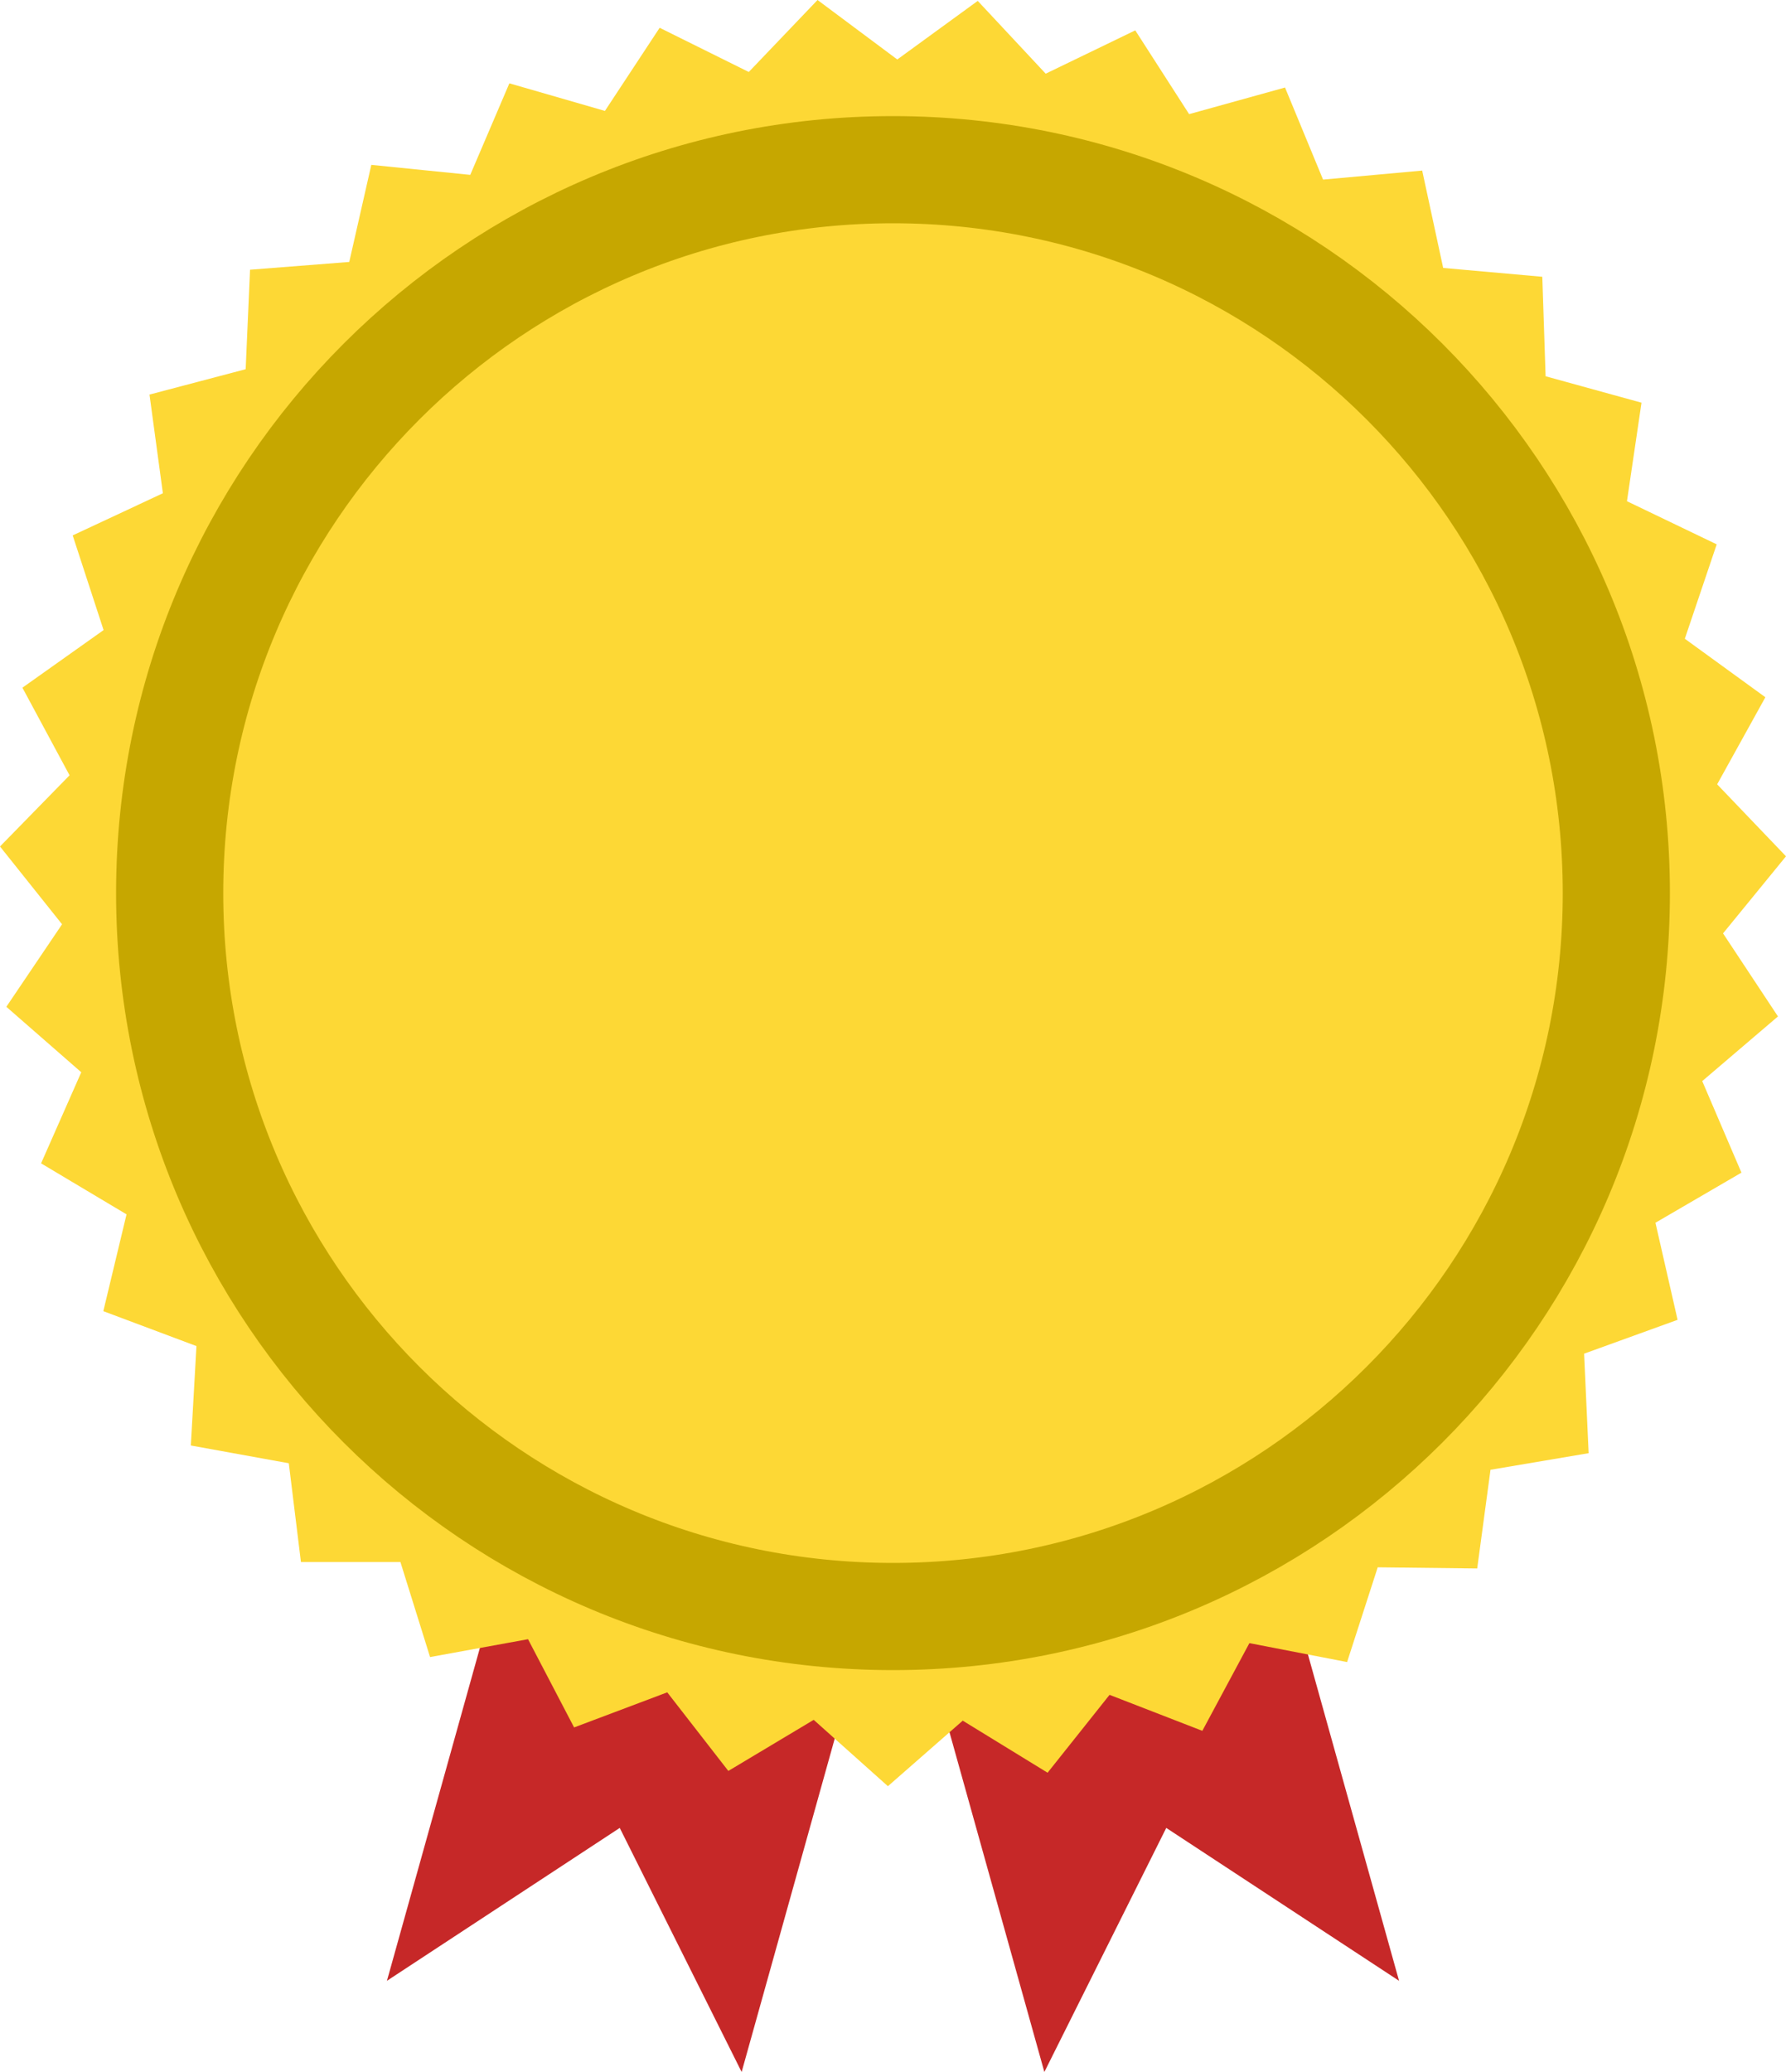
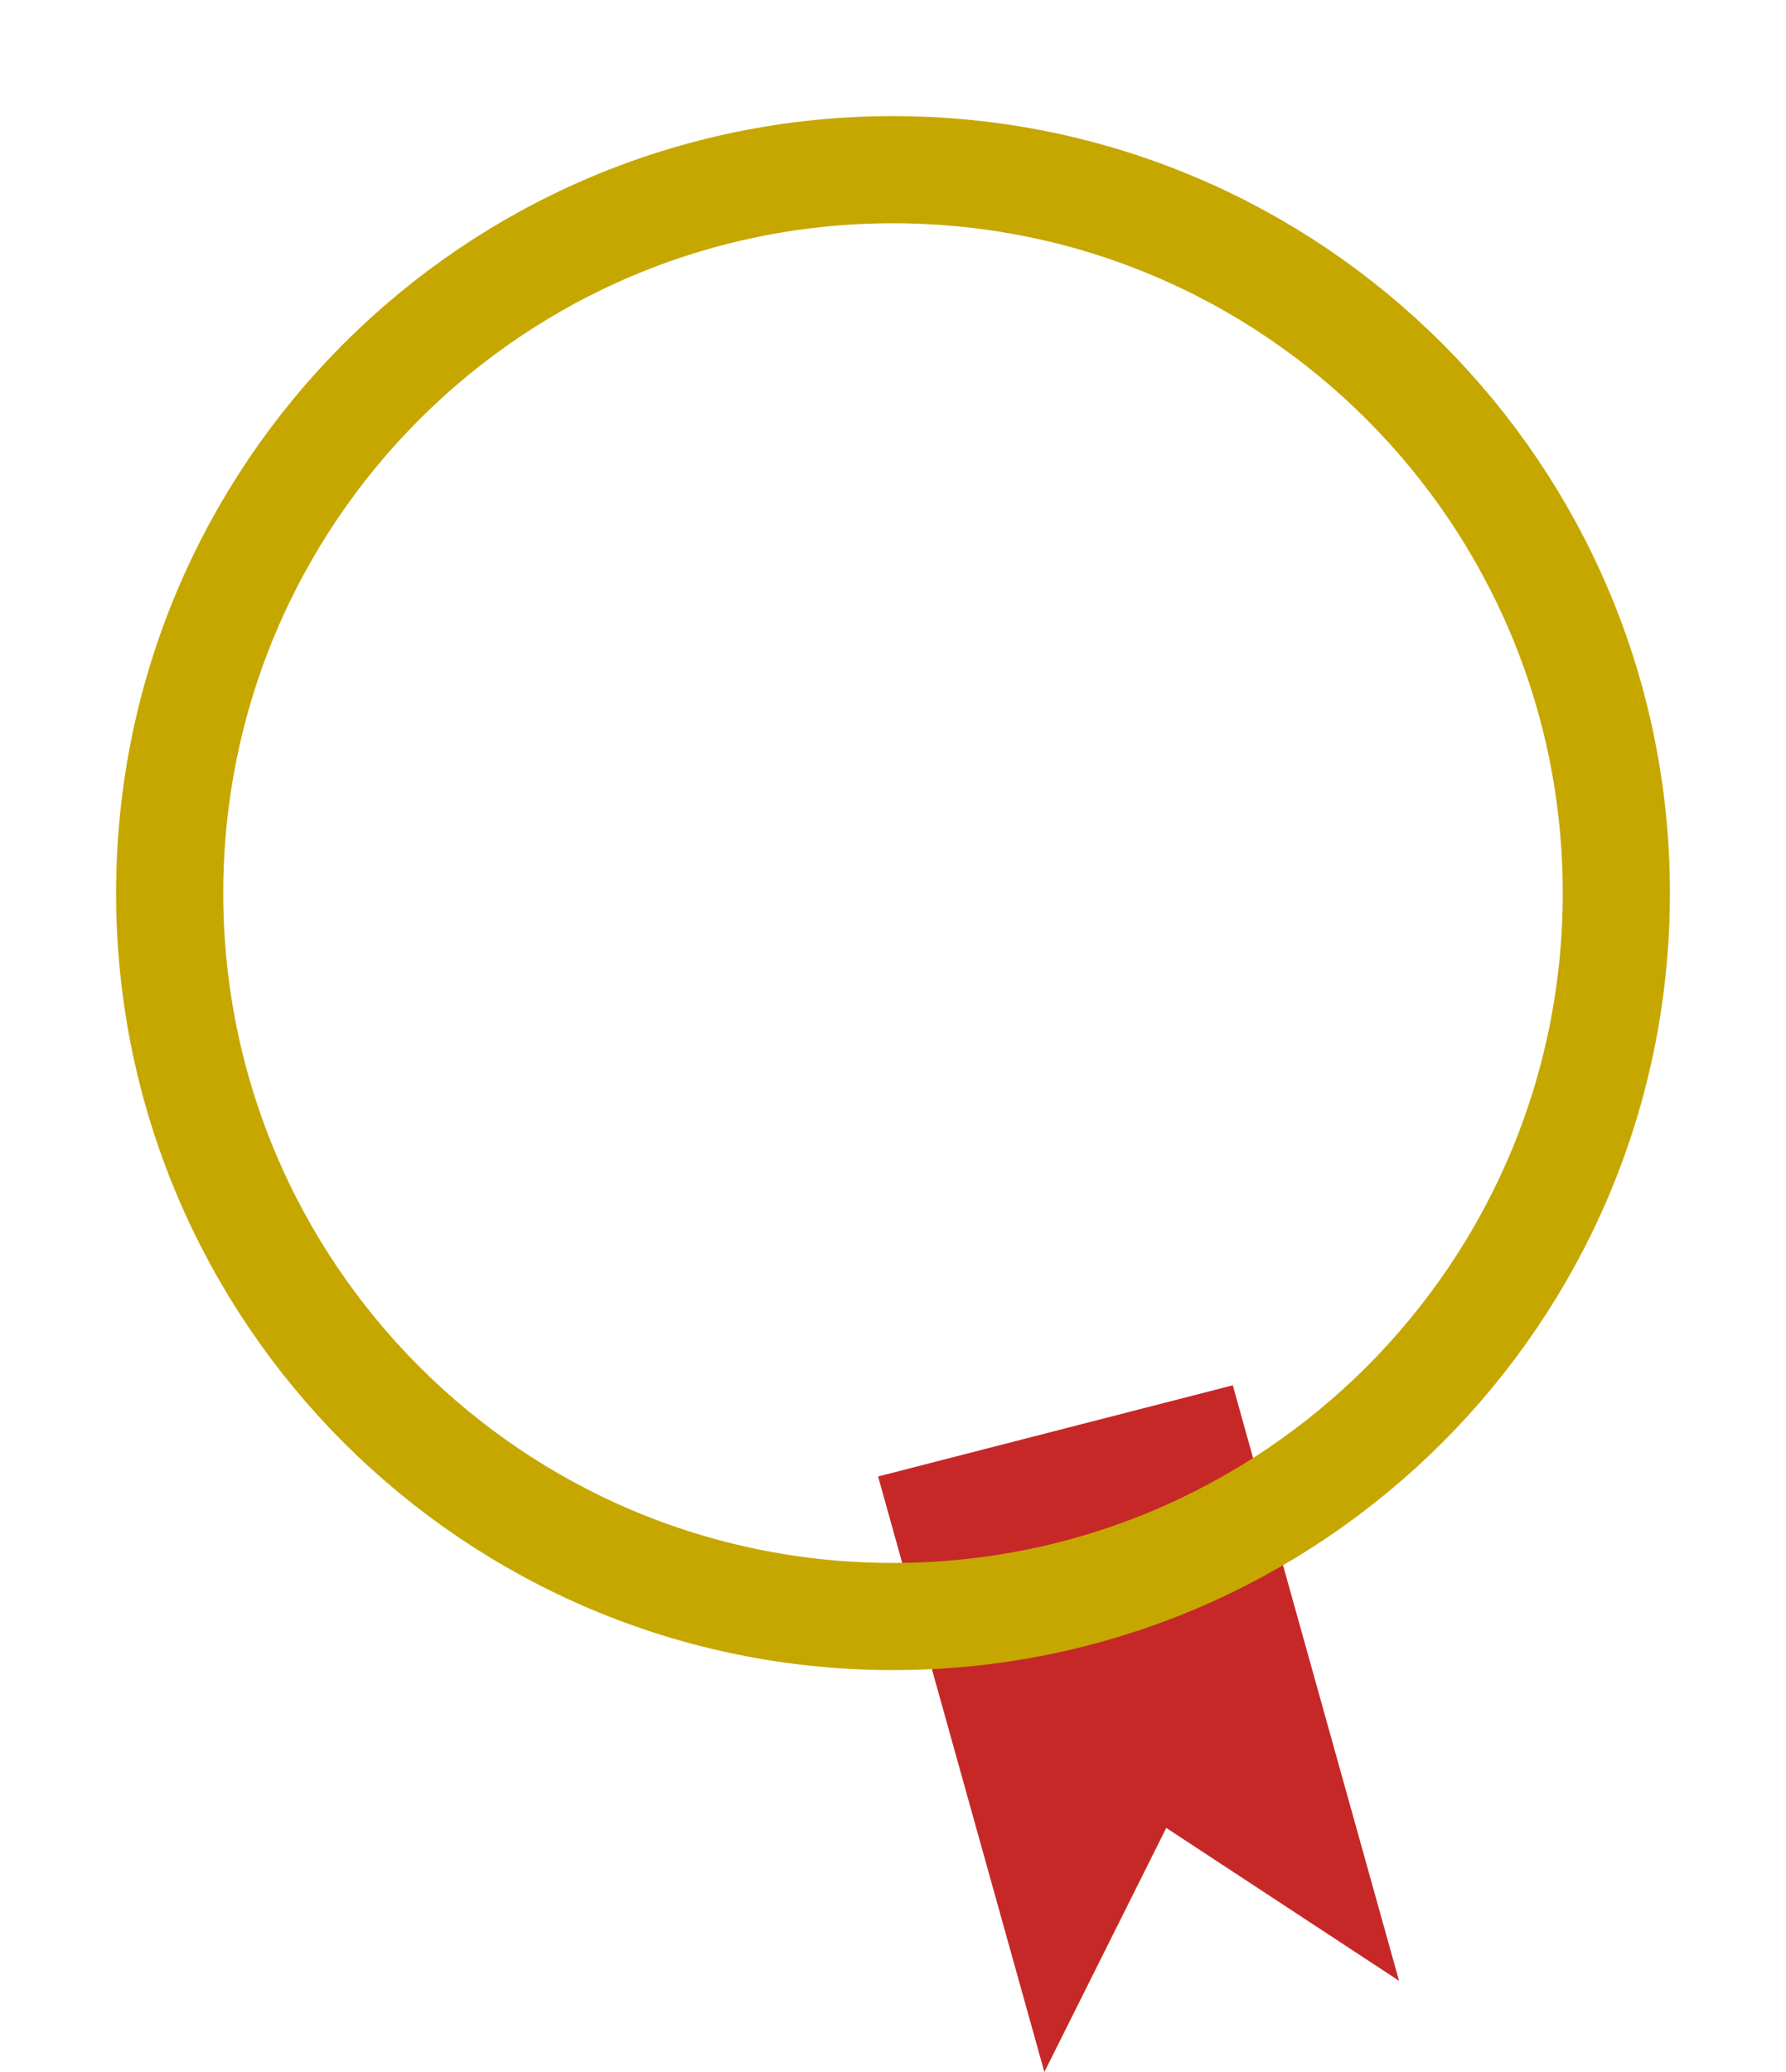
<svg xmlns="http://www.w3.org/2000/svg" viewBox="0 0 200 232">
-   <path fill-rule="evenodd" clip-rule="evenodd" fill="#C62828" d="M83.05 232L101.67 165.32 61.95 155.11 43.33 221.79 69.4 204.67z" />
  <path fill-rule="evenodd" clip-rule="evenodd" fill="#C62828" d="M116.95 232L98.33 165.32 138.05 155.11 156.67 221.79 130.6 204.67z" />
-   <path fill-rule="evenodd" clip-rule="evenodd" fill="#FDD835" d="M177.9 162.71L166.91 164.57 165.42 175.62 154.28 175.49 150.85 186.1 139.91 183.98 134.64 193.8 124.25 189.77 117.31 198.49 107.81 192.66 99.43 200 91.12 192.57 81.56 198.29 74.72 189.49 64.29 193.42 59.13 183.54 48.16 185.54 44.84 174.9 33.7 174.9 32.34 163.84 21.37 161.85 22 150.72 11.57 146.81 14.17 135.97 4.6 130.26 9.1 120.06 0.71 112.73 6.95 103.49 0 94.78 7.79 86.81 2.51 77 11.6 70.55 8.14 59.95 18.24 55.23 16.74 44.18 27.51 41.34 28 30.2 39.11 29.33 41.58 18.46 52.66 19.58 57.04 9.33 67.74 12.42 73.87 3.11 83.85 8.06 91.55 0 100.48 6.66 109.49 0.1 117.1 8.25 127.13 3.4 133.16 12.78 143.9 9.8 148.16 20.11 159.26 19.1 161.61 30 172.71 30.99 173.08 42.13 183.82 45.09 182.19 56.12 192.24 60.95 188.67 71.52 197.69 78.07 192.29 87.82 200 95.88 192.95 104.51 199.1 113.81 190.62 121.05 195.01 131.3 185.38 136.91 187.86 147.78 177.39 151.57z" />
  <path clip-rule="evenodd" fill="none" stroke="#C6A700" stroke-width="12" stroke-linecap="round" stroke-linejoin="round" stroke-miterlimit="10" d="M19,100c0-44.74,36.26-81,81-81s81,36.26,81,81s-36.26,81-81,81S19,144.74,19,100z" />
</svg>